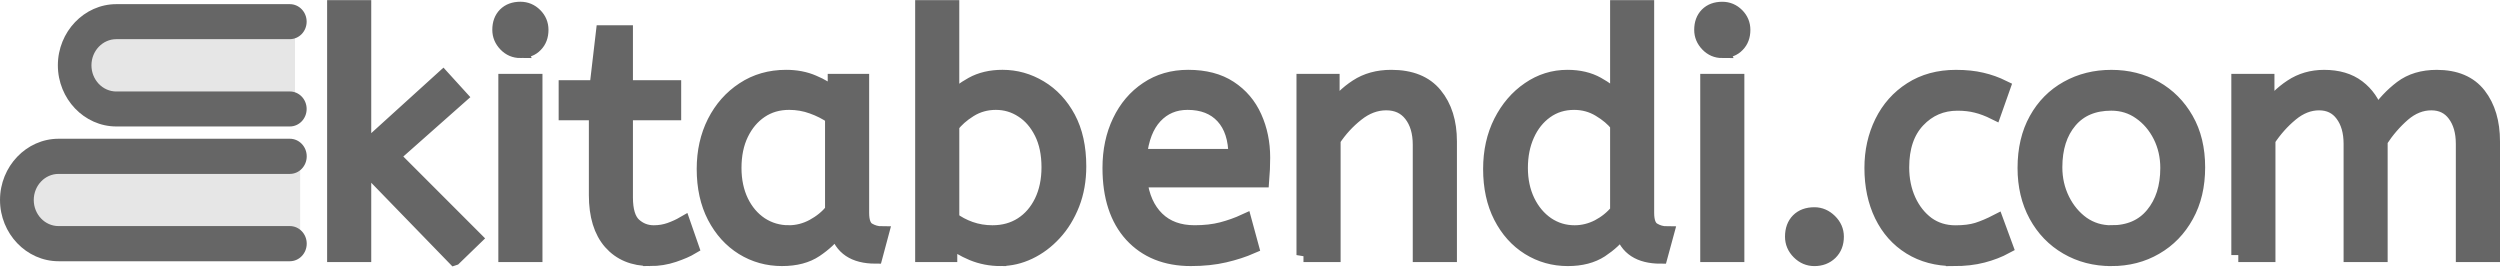
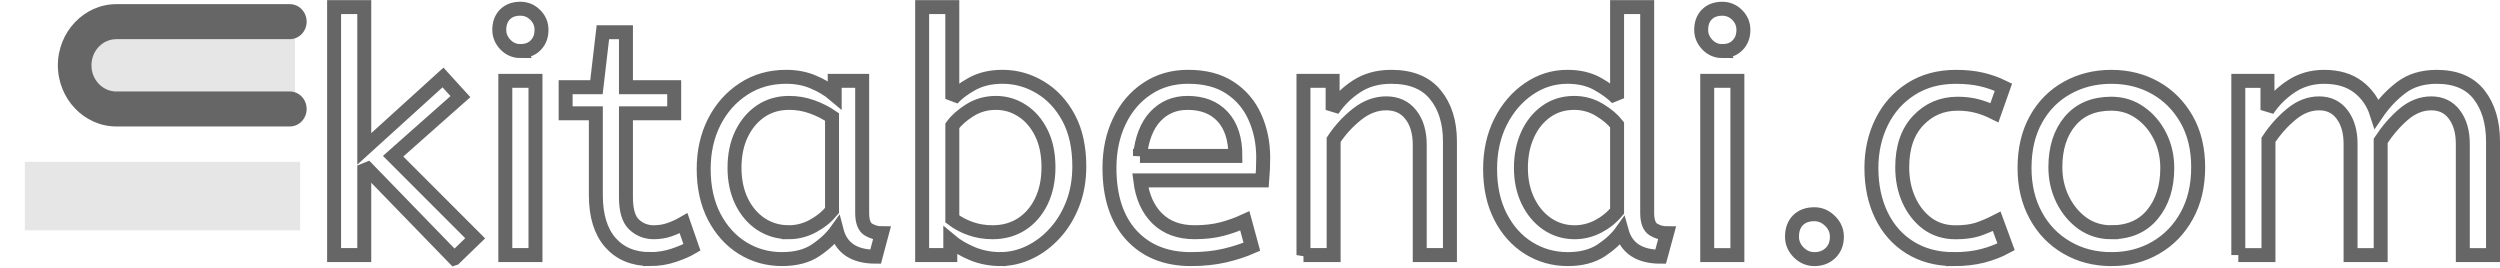
<svg xmlns="http://www.w3.org/2000/svg" xml:space="preserve" width="2.487in" height="0.267in" version="1.1" style="shape-rendering:geometricPrecision; text-rendering:geometricPrecision; image-rendering:optimizeQuality; fill-rule:evenodd; clip-rule:evenodd" viewBox="0 0 2415.59 259.1">
  <defs>
    <style type="text/css">
   
    .str0 {stroke:#666666;stroke-width:13.49;stroke-linecap:round;stroke-miterlimit:2.613}
    .fil0 {fill:none;fill-rule:nonzero}
    .fil2 {fill:#E6E6E6}
    .fil1 {fill:#666666;fill-rule:nonzero}
   
  </style>
  </defs>
  <g id="Layer_x0020_1">
    <g>
      <path class="fil0 str0" d="M439.05 249.57l-87.09 -89.74 0 86.5 -29.14 0 0 -239.58 29.14 0 0 137.01 76.08 -69.02 16.84 18.51 -65.02 57.57 79.27 79.32 -20.07 19.43zm49.21 -3.24l0 -168.35 29.14 0 0 168.35 -29.14 0zm14.57 -197.11c-5.66,0 -10.47,-2.05 -14.46,-6.21 -3.94,-4.1 -5.94,-8.85 -5.94,-14.3 0,-6.21 1.84,-11.17 5.45,-14.84 3.72,-3.72 8.68,-5.56 14.94,-5.56 5.56,0 10.36,2 14.41,6.04 3.99,3.99 5.99,8.79 5.99,14.35 0,6.1 -1.83,11.01 -5.56,14.78 -3.62,3.83 -8.58,5.72 -14.84,5.72zm125.3 201c-16.19,0 -28.98,-5.34 -38.37,-15.97 -9.34,-10.68 -14.03,-25.95 -14.03,-45.86l0 -79.05 -29.19 0 0 -25.2 29.78 0 6.21 -53.1 22.29 0 0 53.1 46.62 0 0 25.2 -46.62 0 0 81.26c0,12.57 2.64,21.31 7.88,26.28 5.34,4.91 11.66,7.4 18.99,7.4 5.45,0 10.58,-0.86 15.38,-2.54 4.86,-1.72 9.33,-3.77 13.43,-6.15l8.1 23.31c-4.32,2.59 -10.14,5.12 -17.48,7.61 -7.34,2.48 -15,3.72 -22.99,3.72zm127.56 0c-13.98,0 -26.76,-3.56 -38.26,-10.68 -11.44,-7.12 -20.56,-17.21 -27.36,-30.27 -6.75,-13.06 -10.14,-28.44 -10.14,-46.14 0,-16.84 3.4,-31.94 10.14,-45.33 6.8,-13.38 16.19,-24.01 28.17,-31.83 12.03,-7.93 25.79,-11.87 41.33,-11.87 9.71,0 18.51,1.67 26.33,5.07 7.93,3.29 14.79,7.45 20.61,12.41l0 -13.6 26.55 0 0 127.56c0,8.26 2,13.6 5.93,16.08 4.05,2.43 8.42,3.67 13.11,3.67l-6.05 22.61c-20.78,0 -33.34,-8.42 -37.66,-25.2 -4.91,6.91 -11.66,13.22 -20.24,18.99 -8.47,5.67 -19.26,8.53 -32.48,8.53zm6.47 -25.95c8.15,0 15.92,-2 23.26,-5.94 7.4,-3.99 13.54,-9.01 18.51,-15.05l0 -90.38c-5.88,-4.05 -12.3,-7.28 -19.31,-9.77 -6.96,-2.54 -14.35,-3.83 -22.13,-3.83 -10.36,0 -19.48,2.65 -27.41,7.99 -7.82,5.28 -14.03,12.63 -18.57,22.01 -4.53,9.33 -6.8,20.29 -6.8,32.86 0,12.03 2.27,22.82 6.8,32.27 4.54,9.33 10.79,16.67 18.73,21.96 8.04,5.23 17,7.88 26.92,7.88zm204.62 25.95c-9.71,0 -18.83,-1.78 -27.36,-5.29 -8.52,-3.61 -15.59,-7.77 -21.21,-12.52l0 13.92 -27.2 0 0 -239.58 29.14 0 0 88.71c4.32,-4.96 10.63,-9.77 18.94,-14.41 8.37,-4.64 18.24,-6.96 29.62,-6.96 12.9,0 25.04,3.4 36.37,10.2 11.39,6.8 20.56,16.62 27.47,29.46 6.85,12.79 10.31,28.43 10.31,46.84 0,13.38 -2.16,25.58 -6.47,36.59 -4.32,10.95 -10.09,20.4 -17.38,28.27 -7.23,7.88 -15.38,13.98 -24.44,18.29 -9.07,4.32 -18.35,6.47 -27.79,6.47zm-7.77 -25.95c10.63,0 19.97,-2.59 28.01,-7.72 8.1,-5.18 14.46,-12.52 19.1,-21.96 4.64,-9.55 6.96,-20.61 6.96,-33.08 0,-12.95 -2.32,-24.06 -6.96,-33.34 -4.64,-9.28 -10.79,-16.4 -18.45,-21.31 -7.66,-5.02 -16.13,-7.56 -25.41,-7.56 -9.28,0 -17.64,2.37 -25.15,7.07 -7.39,4.64 -13.06,9.66 -16.94,15l0 90.06c5.02,3.83 10.79,6.91 17.43,9.28 6.69,2.37 13.82,3.56 21.42,3.56zm191.72 25.95c-24.23,0 -43.38,-7.72 -57.57,-23.15 -14.08,-15.49 -21.15,-37.12 -21.15,-64.91 0,-16.78 3.19,-31.84 9.55,-45.11 6.37,-13.33 15.27,-23.8 26.71,-31.41 11.44,-7.72 24.71,-11.55 39.82,-11.55 16.19,0 29.62,3.51 40.31,10.52 10.74,7.01 18.78,16.46 24.12,28.38 5.34,11.82 8.04,24.88 8.04,39.12 0,7.5 -0.33,14.89 -0.92,22.07l-117.85 0c1.94,15.76 7.45,28.06 16.51,36.91 9.07,8.8 21.05,13.17 35.94,13.17 9.71,0 18.45,-0.97 26.17,-2.97 7.82,-2.05 15.27,-4.69 22.39,-7.98l6.8 24.98c-7.77,3.4 -16.51,6.26 -26.28,8.53 -9.66,2.27 -20.56,3.4 -32.59,3.4zm-49.26 -99.66l92.22 0c0,-16.46 -4.1,-29.08 -12.31,-37.99 -8.14,-8.85 -19.48,-13.27 -33.94,-13.27 -12.52,0 -22.88,4.37 -31.13,13.17 -8.15,8.74 -13.11,21.42 -14.84,38.1zm157.99 95.78l0 -168.35 28.17 0 0 28.11c6.05,-9.07 13.76,-16.67 23.15,-22.77 9.39,-6.15 20.56,-9.23 33.51,-9.23 18.99,0 33.18,5.72 42.52,17.16 9.44,11.44 14.19,26.55 14.19,45.27l0 109.81 -29.19 0 0 -106.57c0,-12.03 -2.86,-21.74 -8.63,-29.08 -5.67,-7.28 -13.6,-10.96 -23.8,-10.96 -9.87,0 -19.26,3.51 -28.11,10.52 -8.85,6.96 -16.4,15.22 -22.66,24.71l0 111.37 -29.14 0zm255.5 3.89c-13.87,0 -26.55,-3.56 -37.99,-10.68 -11.39,-7.12 -20.45,-17.21 -27.14,-30.27 -6.69,-13.06 -10.04,-28.44 -10.04,-46.14 0,-17.05 3.4,-32.27 10.14,-45.65 6.8,-13.38 15.87,-23.96 27.2,-31.68 11.33,-7.82 23.8,-11.71 37.39,-11.71 11.22,0 20.88,2.27 29.03,6.8 8.09,4.54 14.4,9.17 18.94,13.92l0 -88.06 29.08 0 0 198.79c0,8.26 2,13.6 6.04,16.08 3.99,2.43 8.36,3.67 13.11,3.67l-6.15 22.61c-20.51,0 -33.03,-8.2 -37.56,-24.55 -4.75,6.69 -11.38,12.84 -19.91,18.51 -8.58,5.56 -19.26,8.36 -32.16,8.36zm6.47 -25.95c7.93,0 15.54,-1.89 22.77,-5.61 7.18,-3.78 13.27,-8.69 18.29,-14.78l0 -83.42c-4.1,-5.23 -9.82,-10.09 -17.22,-14.52 -7.34,-4.42 -15.43,-6.64 -24.28,-6.64 -10.31,0 -19.37,2.81 -27.2,8.47 -7.72,5.56 -13.7,13.11 -17.91,22.55 -4.21,9.33 -6.31,19.96 -6.31,31.84 0,11.87 2.27,22.5 6.8,31.94 4.54,9.34 10.74,16.73 18.57,22.13 7.93,5.34 16.73,8.04 26.49,8.04zm128.15 22.07l0 -168.35 29.14 0 0 168.35 -29.14 0zm14.57 -197.11c-5.66,0 -10.47,-2.05 -14.46,-6.21 -3.94,-4.1 -5.94,-8.85 -5.94,-14.3 0,-6.21 1.84,-11.17 5.45,-14.84 3.72,-3.72 8.68,-5.56 14.94,-5.56 5.56,0 10.36,2 14.41,6.04 3.99,3.99 5.99,8.79 5.99,14.35 0,6.1 -1.83,11.01 -5.56,14.78 -3.62,3.83 -8.58,5.72 -14.84,5.72zm88.98 201c-5.77,0 -10.84,-2.16 -15.16,-6.47 -4.32,-4.32 -6.48,-9.39 -6.48,-15.22 0,-6.69 1.94,-11.98 5.77,-15.86 3.89,-3.89 9.17,-5.83 15.87,-5.83 5.67,0 10.68,2.16 15.11,6.47 4.42,4.32 6.64,9.39 6.64,15.22 0,6.53 -2.05,11.77 -6.15,15.76 -4.1,3.94 -9.28,5.93 -15.59,5.93zm134.41 0c-15.97,0 -29.94,-3.72 -41.98,-11.17 -11.93,-7.39 -21.15,-17.75 -27.63,-31.03 -6.47,-13.33 -9.71,-28.6 -9.71,-45.86 0,-16.19 3.29,-30.97 9.87,-44.36 6.58,-13.38 16.03,-24.01 28.28,-31.83 12.36,-7.93 26.82,-11.87 43.49,-11.87 9.45,0 17.81,0.86 25.04,2.59 7.23,1.67 14.19,4.16 20.88,7.45l-8.69 24.61c-6.1,-3.02 -11.87,-5.23 -17.43,-6.58 -5.45,-1.4 -11.55,-2.1 -18.24,-2.1 -15.11,0 -27.79,5.45 -38.09,16.35 -10.2,10.85 -15.33,25.9 -15.33,45.11 0,11.66 2.16,22.23 6.48,31.73 4.32,9.44 10.31,17 17.91,22.66 7.72,5.56 16.73,8.37 27.03,8.37 8.26,0 15.27,-0.86 21.05,-2.65 5.88,-1.89 12.14,-4.53 18.83,-7.98l9.07 24.66c-6.69,3.62 -14.19,6.53 -22.5,8.69 -8.26,2.16 -17.7,3.24 -28.33,3.24zm152.49 0c-15.92,0 -30.27,-3.72 -43.06,-11.17 -12.74,-7.39 -22.72,-17.75 -29.95,-31.03 -7.23,-13.33 -10.84,-28.6 -10.84,-45.86 0,-18.13 3.67,-33.78 11.01,-46.95 7.28,-13.17 17.32,-23.31 30.11,-30.43 12.74,-7.12 26.98,-10.68 42.74,-10.68 15.76,0 29.95,3.56 42.58,10.68 12.63,7.12 22.66,17.22 30.11,30.27 7.5,13.05 11.22,28.54 11.22,46.46 0,17.91 -3.67,33.51 -11.06,46.79 -7.34,13.33 -17.32,23.63 -30,30.92 -12.57,7.34 -26.87,11.01 -42.85,11.01zm0 -25.95c17.05,0 30.33,-5.77 39.77,-17.27 9.55,-11.55 14.3,-26.5 14.3,-44.84 0,-11.23 -2.37,-21.53 -7.07,-30.92 -4.75,-9.39 -11.17,-16.94 -19.32,-22.61 -8.09,-5.72 -17.32,-8.58 -27.68,-8.58 -17.05,0 -30.32,5.61 -39.82,16.83 -9.49,11.22 -14.24,26.12 -14.24,44.62 0,11.22 2.37,21.64 7.12,31.25 4.75,9.55 11.17,17.21 19.21,22.99 8.15,5.67 17.38,8.53 27.73,8.53zm122.71 22.07l0 -168.35 28.17 0 0 28.11c6.05,-9.07 13.71,-16.67 22.99,-22.77 9.28,-6.15 19.86,-9.23 31.73,-9.23 13.38,0 24.34,3.24 32.86,9.71 8.52,6.48 14.52,15.11 17.97,25.85 6.69,-9.87 14.62,-18.29 23.74,-25.2 9.17,-6.91 20.61,-10.36 34.26,-10.36 18.29,0 31.94,5.77 40.96,17.32 8.96,11.55 13.43,26.6 13.43,45.11l0 109.81 -29.19 0 0 -107.49c0,-11.66 -2.7,-21.1 -8.15,-28.33 -5.34,-7.18 -12.79,-10.79 -22.28,-10.79 -9.66,0 -18.67,3.61 -27.03,10.79 -8.31,7.23 -15.59,15.7 -21.91,25.42l0 110.4 -29.08 0 0 -107.49c0,-11.66 -2.7,-21.1 -8.15,-28.33 -5.34,-7.18 -12.79,-10.79 -22.29,-10.79 -9.44,0 -18.4,3.51 -26.87,10.52 -8.42,6.96 -15.76,15.22 -22.02,24.71l0 111.37 -29.14 0z" />
-       <path id="_1" class="fil1" d="M439.05 249.57l-87.09 -89.74 0 86.5 -29.14 0 0 -239.58 29.14 0 0 137.01 76.08 -69.02 16.84 18.51 -65.02 57.57 79.27 79.32 -20.07 19.43zm49.21 -3.24l0 -168.35 29.14 0 0 168.35 -29.14 0zm14.57 -197.11c-5.66,0 -10.47,-2.05 -14.46,-6.21 -3.94,-4.1 -5.94,-8.85 -5.94,-14.3 0,-6.21 1.84,-11.17 5.45,-14.84 3.72,-3.72 8.68,-5.56 14.94,-5.56 5.56,0 10.36,2 14.41,6.04 3.99,3.99 5.99,8.79 5.99,14.35 0,6.1 -1.83,11.01 -5.56,14.78 -3.62,3.83 -8.58,5.72 -14.84,5.72zm125.3 201c-16.19,0 -28.98,-5.34 -38.37,-15.97 -9.34,-10.68 -14.03,-25.95 -14.03,-45.86l0 -79.05 -29.19 0 0 -25.2 29.78 0 6.21 -53.1 22.29 0 0 53.1 46.62 0 0 25.2 -46.62 0 0 81.26c0,12.57 2.64,21.31 7.88,26.28 5.34,4.91 11.66,7.4 18.99,7.4 5.45,0 10.58,-0.86 15.38,-2.54 4.86,-1.72 9.33,-3.77 13.43,-6.15l8.1 23.31c-4.32,2.59 -10.14,5.12 -17.48,7.61 -7.34,2.48 -15,3.72 -22.99,3.72zm127.56 0c-13.98,0 -26.76,-3.56 -38.26,-10.68 -11.44,-7.12 -20.56,-17.21 -27.36,-30.27 -6.75,-13.06 -10.14,-28.44 -10.14,-46.14 0,-16.84 3.4,-31.94 10.14,-45.33 6.8,-13.38 16.19,-24.01 28.17,-31.83 12.03,-7.93 25.79,-11.87 41.33,-11.87 9.71,0 18.51,1.67 26.33,5.07 7.93,3.29 14.79,7.45 20.61,12.41l0 -13.6 26.55 0 0 127.56c0,8.26 2,13.6 5.93,16.08 4.05,2.43 8.42,3.67 13.11,3.67l-6.05 22.61c-20.78,0 -33.34,-8.42 -37.66,-25.2 -4.91,6.91 -11.66,13.22 -20.24,18.99 -8.47,5.67 -19.26,8.53 -32.48,8.53zm6.47 -25.95c8.15,0 15.92,-2 23.26,-5.94 7.4,-3.99 13.54,-9.01 18.51,-15.05l0 -90.38c-5.88,-4.05 -12.3,-7.28 -19.31,-9.77 -6.96,-2.54 -14.35,-3.83 -22.13,-3.83 -10.36,0 -19.48,2.65 -27.41,7.99 -7.82,5.28 -14.03,12.63 -18.57,22.01 -4.53,9.33 -6.8,20.29 -6.8,32.86 0,12.03 2.27,22.82 6.8,32.27 4.54,9.33 10.79,16.67 18.73,21.96 8.04,5.23 17,7.88 26.92,7.88zm204.62 25.95c-9.71,0 -18.83,-1.78 -27.36,-5.29 -8.52,-3.61 -15.59,-7.77 -21.21,-12.52l0 13.92 -27.2 0 0 -239.58 29.14 0 0 88.71c4.32,-4.96 10.63,-9.77 18.94,-14.41 8.37,-4.64 18.24,-6.96 29.62,-6.96 12.9,0 25.04,3.4 36.37,10.2 11.39,6.8 20.56,16.62 27.47,29.46 6.85,12.79 10.31,28.43 10.31,46.84 0,13.38 -2.16,25.58 -6.47,36.59 -4.32,10.95 -10.09,20.4 -17.38,28.27 -7.23,7.88 -15.38,13.98 -24.44,18.29 -9.07,4.32 -18.35,6.47 -27.79,6.47zm-7.77 -25.95c10.63,0 19.97,-2.59 28.01,-7.72 8.1,-5.18 14.46,-12.52 19.1,-21.96 4.64,-9.55 6.96,-20.61 6.96,-33.08 0,-12.95 -2.32,-24.06 -6.96,-33.34 -4.64,-9.28 -10.79,-16.4 -18.45,-21.31 -7.66,-5.02 -16.13,-7.56 -25.41,-7.56 -9.28,0 -17.64,2.37 -25.15,7.07 -7.39,4.64 -13.06,9.66 -16.94,15l0 90.06c5.02,3.83 10.79,6.91 17.43,9.28 6.69,2.37 13.82,3.56 21.42,3.56zm191.72 25.95c-24.23,0 -43.38,-7.72 -57.57,-23.15 -14.08,-15.49 -21.15,-37.12 -21.15,-64.91 0,-16.78 3.19,-31.84 9.55,-45.11 6.37,-13.33 15.27,-23.8 26.71,-31.41 11.44,-7.72 24.71,-11.55 39.82,-11.55 16.19,0 29.62,3.51 40.31,10.52 10.74,7.01 18.78,16.46 24.12,28.38 5.34,11.82 8.04,24.88 8.04,39.12 0,7.5 -0.33,14.89 -0.92,22.07l-117.85 0c1.94,15.76 7.45,28.06 16.51,36.91 9.07,8.8 21.05,13.17 35.94,13.17 9.71,0 18.45,-0.97 26.17,-2.97 7.82,-2.05 15.27,-4.69 22.39,-7.98l6.8 24.98c-7.77,3.4 -16.51,6.26 -26.28,8.53 -9.66,2.27 -20.56,3.4 -32.59,3.4zm-49.26 -99.66l92.22 0c0,-16.46 -4.1,-29.08 -12.31,-37.99 -8.14,-8.85 -19.48,-13.27 -33.94,-13.27 -12.52,0 -22.88,4.37 -31.13,13.17 -8.15,8.74 -13.11,21.42 -14.84,38.1zm157.99 95.78l0 -168.35 28.17 0 0 28.11c6.05,-9.07 13.76,-16.67 23.15,-22.77 9.39,-6.15 20.56,-9.23 33.51,-9.23 18.99,0 33.18,5.72 42.52,17.16 9.44,11.44 14.19,26.55 14.19,45.27l0 109.81 -29.19 0 0 -106.57c0,-12.03 -2.86,-21.74 -8.63,-29.08 -5.67,-7.28 -13.6,-10.96 -23.8,-10.96 -9.87,0 -19.26,3.51 -28.11,10.52 -8.85,6.96 -16.4,15.22 -22.66,24.71l0 111.37 -29.14 0zm255.5 3.89c-13.87,0 -26.55,-3.56 -37.99,-10.68 -11.39,-7.12 -20.45,-17.21 -27.14,-30.27 -6.69,-13.06 -10.04,-28.44 -10.04,-46.14 0,-17.05 3.4,-32.27 10.14,-45.65 6.8,-13.38 15.87,-23.96 27.2,-31.68 11.33,-7.82 23.8,-11.71 37.39,-11.71 11.22,0 20.88,2.27 29.03,6.8 8.09,4.54 14.4,9.17 18.94,13.92l0 -88.06 29.08 0 0 198.79c0,8.26 2,13.6 6.04,16.08 3.99,2.43 8.36,3.67 13.11,3.67l-6.15 22.61c-20.51,0 -33.03,-8.2 -37.56,-24.55 -4.75,6.69 -11.38,12.84 -19.91,18.51 -8.58,5.56 -19.26,8.36 -32.16,8.36zm6.47 -25.95c7.93,0 15.54,-1.89 22.77,-5.61 7.18,-3.78 13.27,-8.69 18.29,-14.78l0 -83.42c-4.1,-5.23 -9.82,-10.09 -17.22,-14.52 -7.34,-4.42 -15.43,-6.64 -24.28,-6.64 -10.31,0 -19.37,2.81 -27.2,8.47 -7.72,5.56 -13.7,13.11 -17.91,22.55 -4.21,9.33 -6.31,19.96 -6.31,31.84 0,11.87 2.27,22.5 6.8,31.94 4.54,9.34 10.74,16.73 18.57,22.13 7.93,5.34 16.73,8.04 26.49,8.04zm128.15 22.07l0 -168.35 29.14 0 0 168.35 -29.14 0zm14.57 -197.11c-5.66,0 -10.47,-2.05 -14.46,-6.21 -3.94,-4.1 -5.94,-8.85 -5.94,-14.3 0,-6.21 1.84,-11.17 5.45,-14.84 3.72,-3.72 8.68,-5.56 14.94,-5.56 5.56,0 10.36,2 14.41,6.04 3.99,3.99 5.99,8.79 5.99,14.35 0,6.1 -1.83,11.01 -5.56,14.78 -3.62,3.83 -8.58,5.72 -14.84,5.72zm88.98 201c-5.77,0 -10.84,-2.16 -15.16,-6.47 -4.32,-4.32 -6.48,-9.39 -6.48,-15.22 0,-6.69 1.94,-11.98 5.77,-15.86 3.89,-3.89 9.17,-5.83 15.87,-5.83 5.67,0 10.68,2.16 15.11,6.47 4.42,4.32 6.64,9.39 6.64,15.22 0,6.53 -2.05,11.77 -6.15,15.76 -4.1,3.94 -9.28,5.93 -15.59,5.93zm134.41 0c-15.97,0 -29.94,-3.72 -41.98,-11.17 -11.93,-7.39 -21.15,-17.75 -27.63,-31.03 -6.47,-13.33 -9.71,-28.6 -9.71,-45.86 0,-16.19 3.29,-30.97 9.87,-44.36 6.58,-13.38 16.03,-24.01 28.28,-31.83 12.36,-7.93 26.82,-11.87 43.49,-11.87 9.45,0 17.81,0.86 25.04,2.59 7.23,1.67 14.19,4.16 20.88,7.45l-8.69 24.61c-6.1,-3.02 -11.87,-5.23 -17.43,-6.58 -5.45,-1.4 -11.55,-2.1 -18.24,-2.1 -15.11,0 -27.79,5.45 -38.09,16.35 -10.2,10.85 -15.33,25.9 -15.33,45.11 0,11.66 2.16,22.23 6.48,31.73 4.32,9.44 10.31,17 17.91,22.66 7.72,5.56 16.73,8.37 27.03,8.37 8.26,0 15.27,-0.86 21.05,-2.65 5.88,-1.89 12.14,-4.53 18.83,-7.98l9.07 24.66c-6.69,3.62 -14.19,6.53 -22.5,8.69 -8.26,2.16 -17.7,3.24 -28.33,3.24zm152.49 0c-15.92,0 -30.27,-3.72 -43.06,-11.17 -12.74,-7.39 -22.72,-17.75 -29.95,-31.03 -7.23,-13.33 -10.84,-28.6 -10.84,-45.86 0,-18.13 3.67,-33.78 11.01,-46.95 7.28,-13.17 17.32,-23.31 30.11,-30.43 12.74,-7.12 26.98,-10.68 42.74,-10.68 15.76,0 29.95,3.56 42.58,10.68 12.63,7.12 22.66,17.22 30.11,30.27 7.5,13.05 11.22,28.54 11.22,46.46 0,17.91 -3.67,33.51 -11.06,46.79 -7.34,13.33 -17.32,23.63 -30,30.92 -12.57,7.34 -26.87,11.01 -42.85,11.01zm0 -25.95c17.05,0 30.33,-5.77 39.77,-17.27 9.55,-11.55 14.3,-26.5 14.3,-44.84 0,-11.23 -2.37,-21.53 -7.07,-30.92 -4.75,-9.39 -11.17,-16.94 -19.32,-22.61 -8.09,-5.72 -17.32,-8.58 -27.68,-8.58 -17.05,0 -30.32,5.61 -39.82,16.83 -9.49,11.22 -14.24,26.12 -14.24,44.62 0,11.22 2.37,21.64 7.12,31.25 4.75,9.55 11.17,17.21 19.21,22.99 8.15,5.67 17.38,8.53 27.73,8.53zm122.71 22.07l0 -168.35 28.17 0 0 28.11c6.05,-9.07 13.71,-16.67 22.99,-22.77 9.28,-6.15 19.86,-9.23 31.73,-9.23 13.38,0 24.34,3.24 32.86,9.71 8.52,6.48 14.52,15.11 17.97,25.85 6.69,-9.87 14.62,-18.29 23.74,-25.2 9.17,-6.91 20.61,-10.36 34.26,-10.36 18.29,0 31.94,5.77 40.96,17.32 8.96,11.55 13.43,26.6 13.43,45.11l0 109.81 -29.19 0 0 -107.49c0,-11.66 -2.7,-21.1 -8.15,-28.33 -5.34,-7.18 -12.79,-10.79 -22.28,-10.79 -9.66,0 -18.67,3.61 -27.03,10.79 -8.31,7.23 -15.59,15.7 -21.91,25.42l0 110.4 -29.08 0 0 -107.49c0,-11.66 -2.7,-21.1 -8.15,-28.33 -5.34,-7.18 -12.79,-10.79 -22.29,-10.79 -9.44,0 -18.4,3.51 -26.87,10.52 -8.42,6.96 -15.76,15.22 -22.02,24.71l0 111.37 -29.14 0z" />
    </g>
    <rect class="fil2" x="83.87" y="29.01" width="201.19" height="66.17" />
    <rect class="fil2" x="24.02" y="156.24" width="266.01" height="66.17" />
    <path class="fil1" d="M280.06 88.26c8.96,0 16.23,7.57 16.23,16.91 0,9.33 -7.27,16.91 -16.23,16.91l-167.64 0c-15.53,0 -29.68,-6.67 -39.93,-17.41 -10.23,-10.72 -16.59,-25.48 -16.59,-41.68 0,-16.21 6.36,-30.97 16.59,-41.68 10.26,-10.74 24.4,-17.41 39.93,-17.41l167.64 0c8.96,0 16.23,7.57 16.23,16.91 0,9.33 -7.27,16.91 -16.23,16.91l-167.64 0c-6.62,0 -12.64,2.83 -16.98,7.38 -4.37,4.57 -7.08,10.92 -7.08,17.91 0,6.99 2.71,13.33 7.08,17.91 4.34,4.55 10.36,7.38 16.98,7.38l167.64 0z" />
-     <path class="fil1" d="M280.06 218.32c9,0 16.31,7.61 16.31,16.99 0,9.38 -7.3,16.99 -16.31,16.99l-223.46 0c-15.55,0 -29.71,-6.68 -39.98,-17.44 -10.24,-10.73 -16.61,-25.51 -16.61,-41.73 0,-16.22 6.36,-31.01 16.61,-41.74 10.27,-10.76 24.43,-17.44 39.98,-17.44l223.46 0c9,0 16.31,7.61 16.31,16.99 0,9.38 -7.3,16.99 -16.31,16.99l-223.46 0c-6.6,0 -12.6,2.81 -16.92,7.35 -4.35,4.56 -7.06,10.89 -7.06,17.86 0,6.97 2.71,13.29 7.06,17.85 4.33,4.54 10.32,7.35 16.92,7.35l223.46 0z" />
  </g>
</svg>